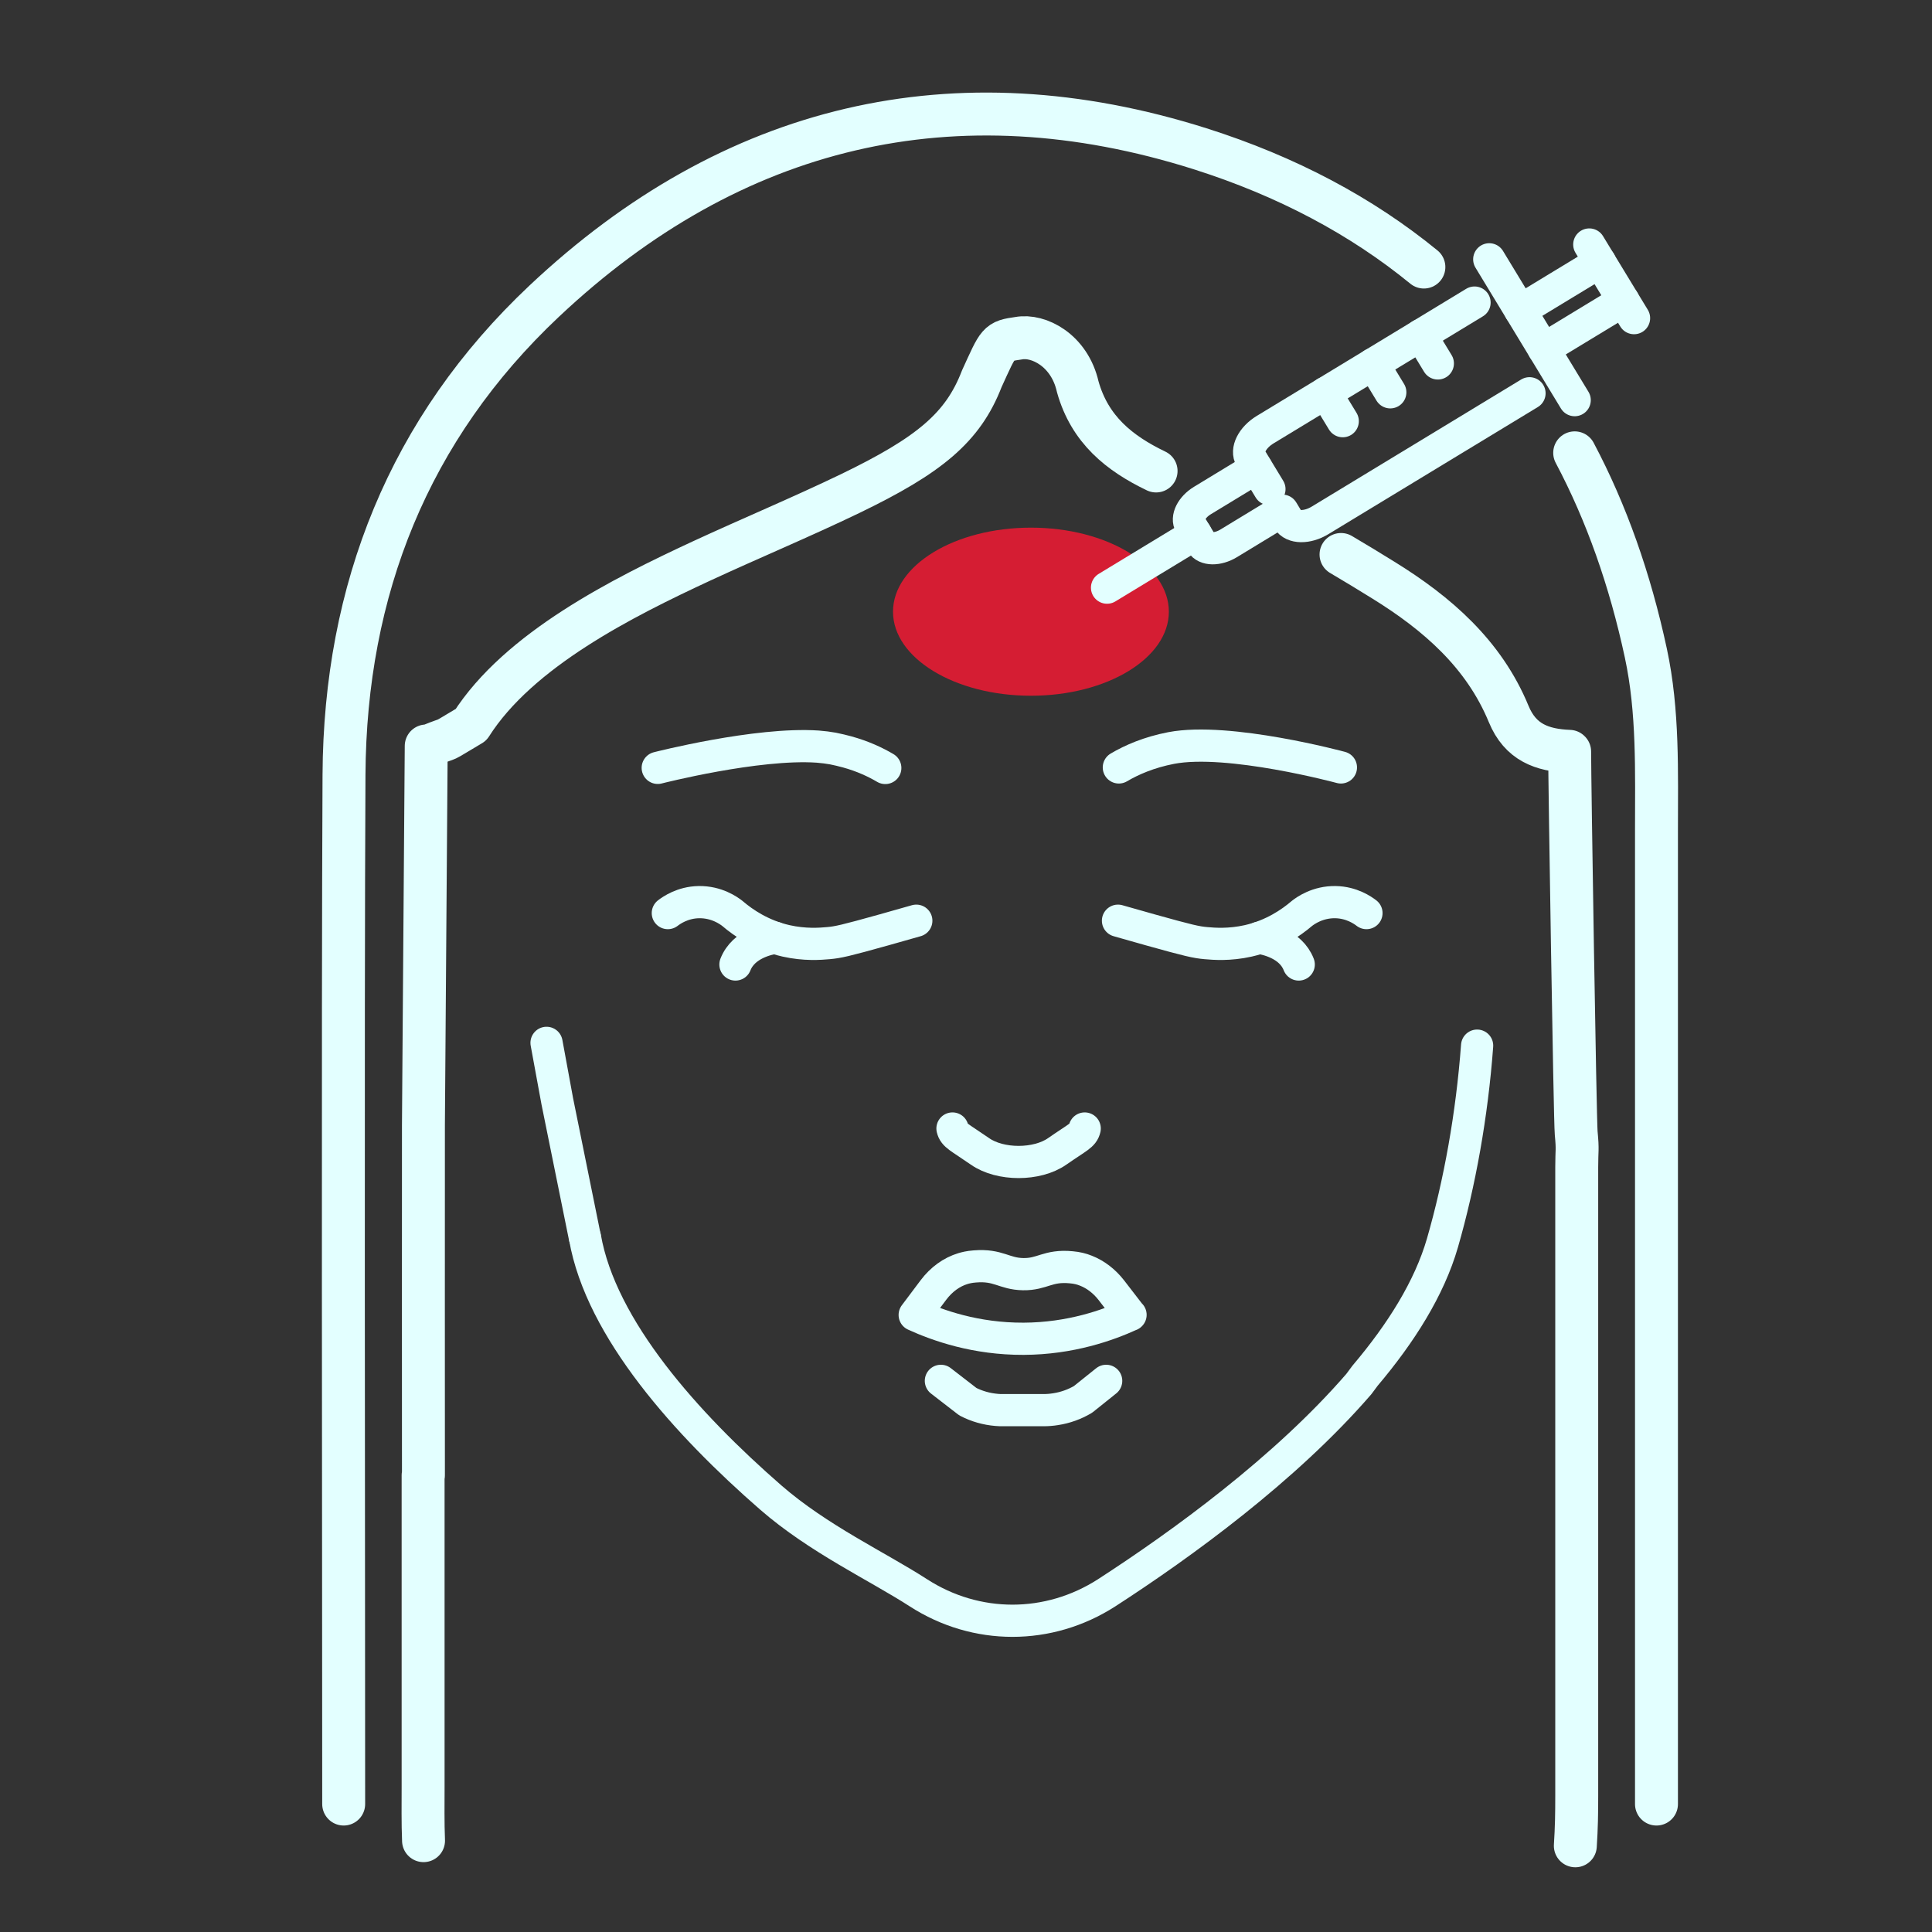
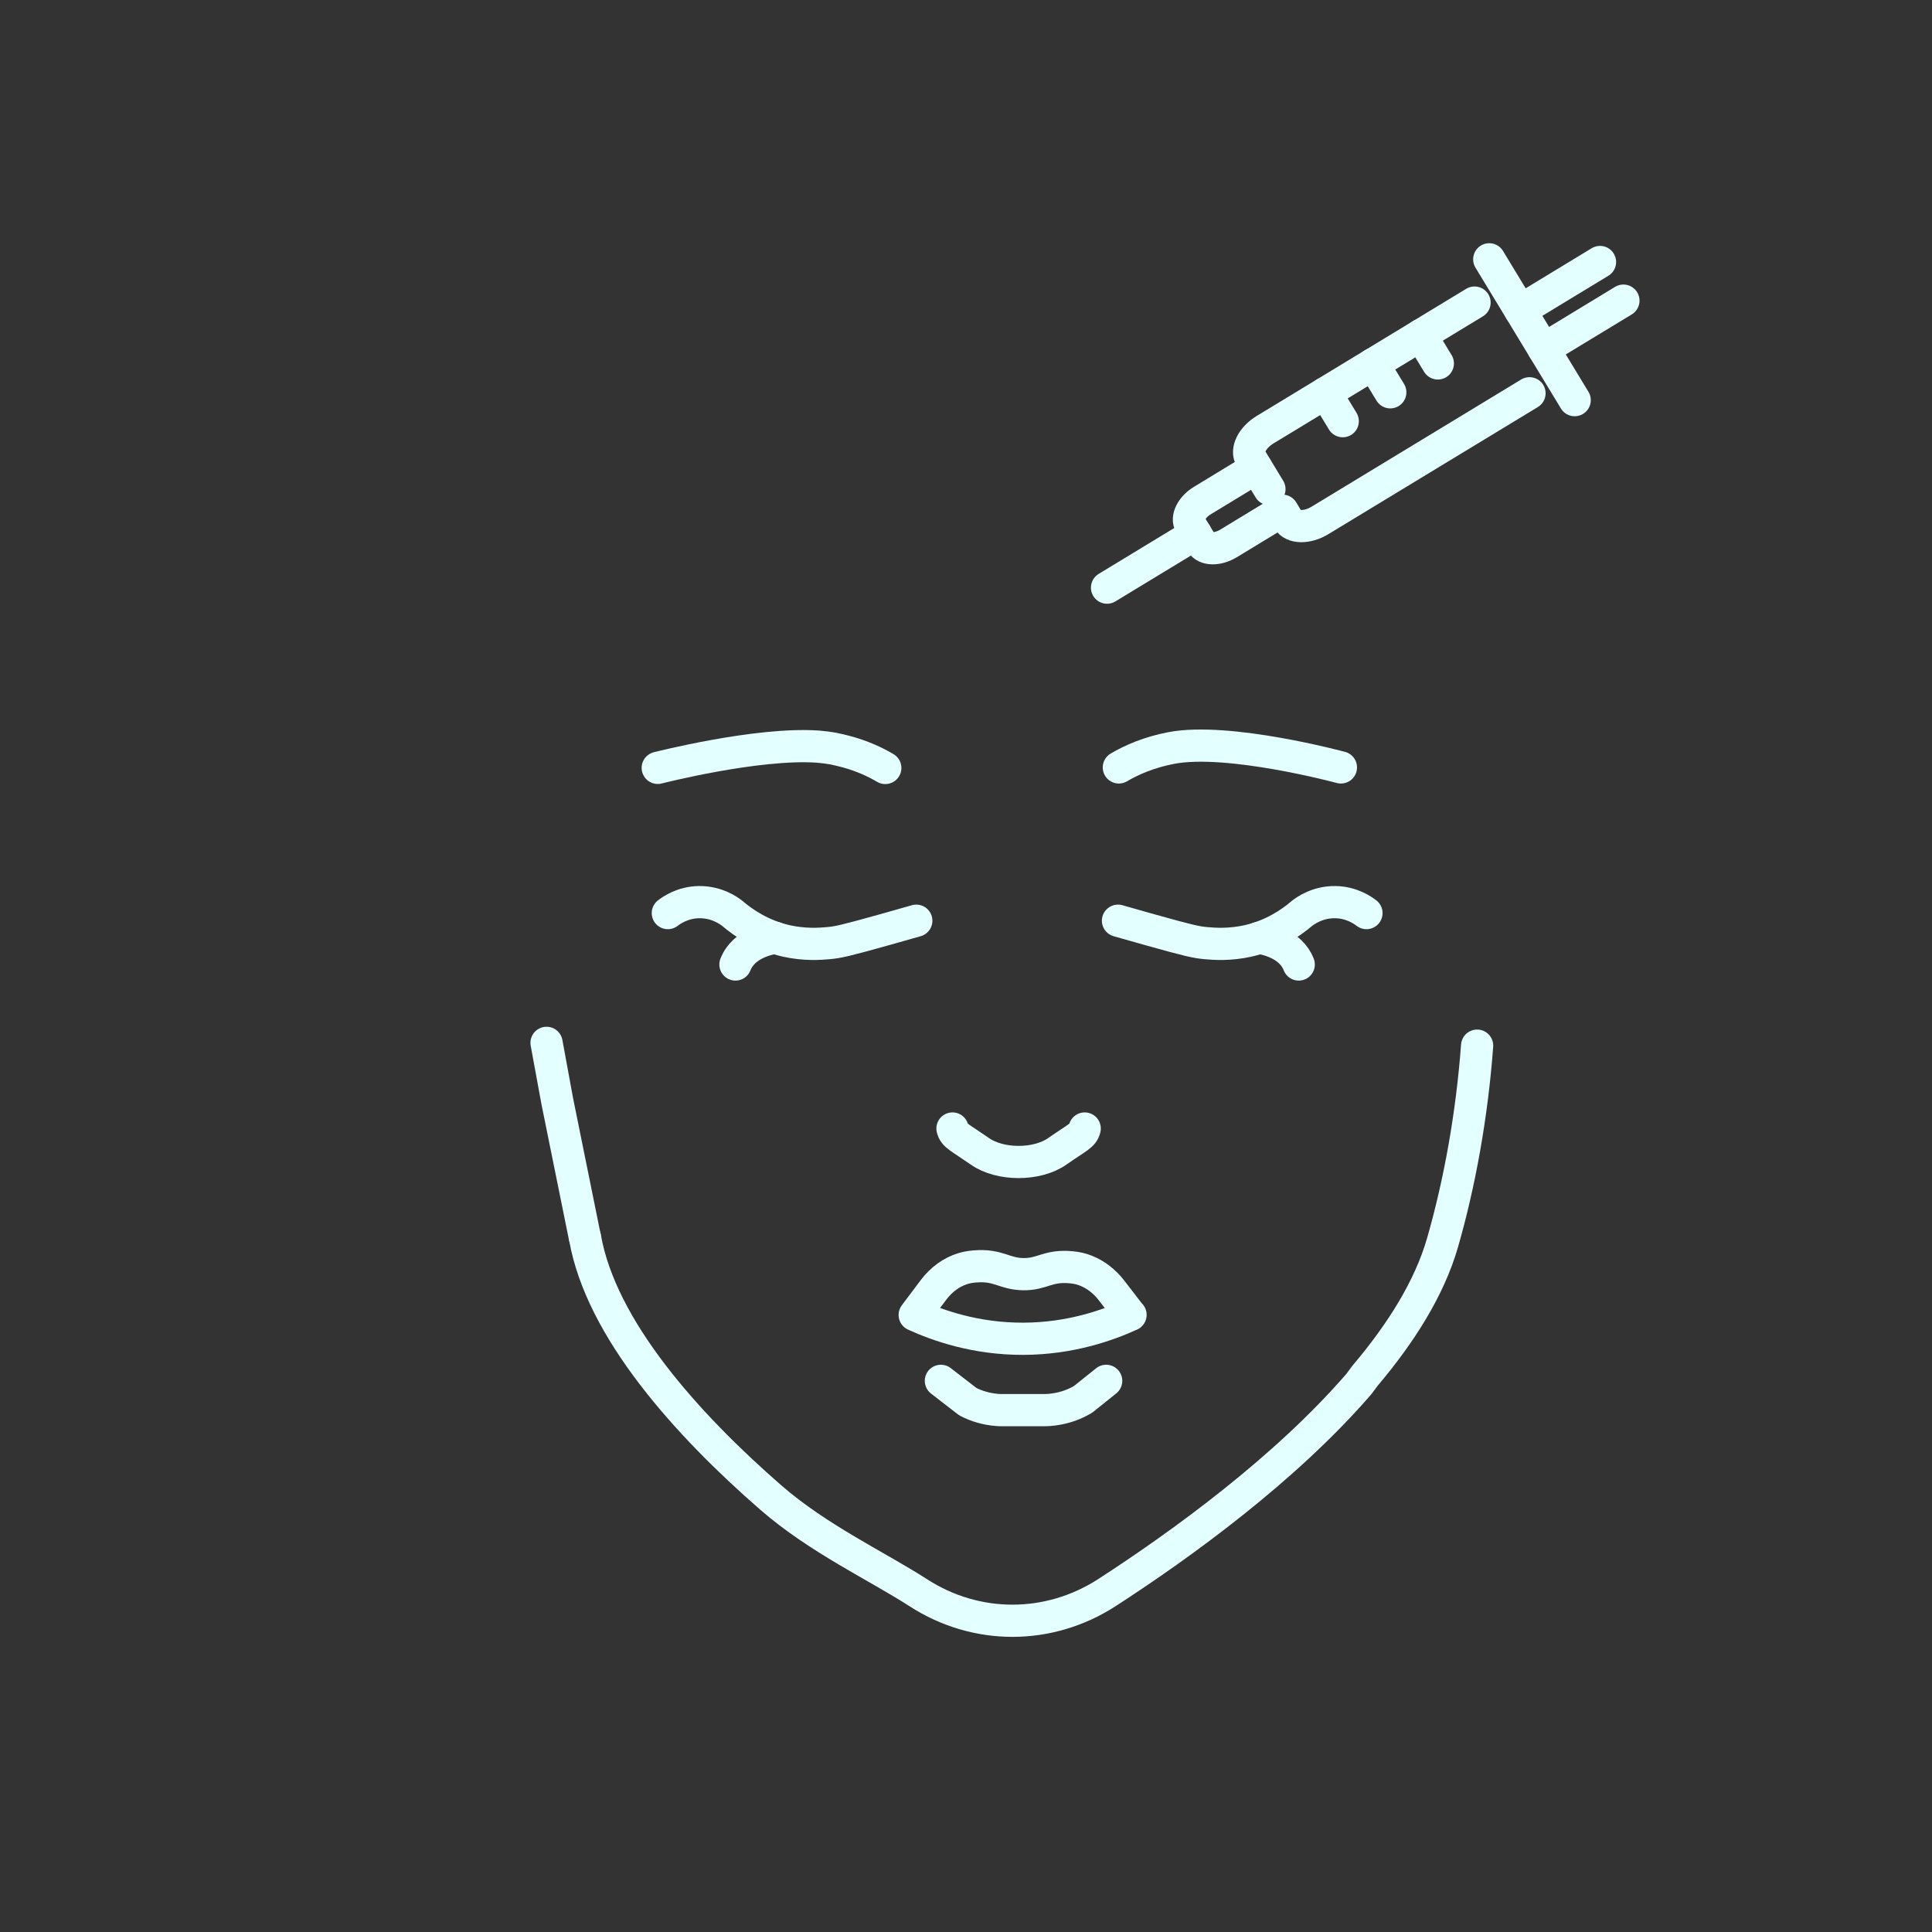
<svg xmlns="http://www.w3.org/2000/svg" id="Layer_2" data-name="Layer 2" viewBox="0 0 180 180">
  <rect x="0" y="0" width="180" height="180" fill="#333333" stroke="none" />
  <defs>
    <style>
      .cls-1 {
        fill: #d51d33;
      }

      .cls-1, .cls-2 {
        stroke-width: 0px;
      }

      .cls-2, .cls-3, .cls-4 {
        fill: none;
      }

      .cls-3 {
        stroke-width: 4px;
      }

      .cls-3, .cls-4 {
        stroke: #e3ffff;
        stroke-linecap: round;
        stroke-linejoin: round;
      }

      .cls-4 {
        stroke-width: 3px;
      }
    </style>
  </defs>
  <g id="Icon_Set" data-name="Icon Set">
    <path class="cls-4" d="m137.62,97.42c-.48,6.46-1.62,12.79-3.23,18.38-1.22,4.22-3.85,8.4-7.21,12.37l-.58.78c-6.85,7.92-16.53,14.94-23.5,19.45-5.4,3.47-12.15,3.47-17.53,0-3.84-2.48-9.31-5.01-13.76-8.88-7.83-6.82-15.82-15.71-17.31-24.24" />
    <g>
      <path class="cls-4" d="m105.33,122.5c-2.12.97-5.59,2.21-9.96,2.23-4.47.02-8-1.24-10.15-2.22.58-.78,1.17-1.55,1.75-2.33.74-.98,1.69-1.67,2.75-1.99.24-.07.57-.16,1.11-.2,2.2-.18,2.71.69,4.49.72,1.81.03,2.28-.85,4.49-.64.54.05.95.15,1.37.32.89.35,1.7.97,2.35,1.8.6.77,1.19,1.55,1.79,2.32Z" />
      <path class="cls-4" d="m87.66,128.65l2.51,1.94c.83.43,1.74.69,2.7.77.19.02.4.02.59.02h3.78c.37,0,.74-.03,1.11-.09.91-.14,1.77-.45,2.55-.91l2.16-1.73" />
      <path class="cls-4" d="m101.06,105.14c-.15.66-.65.8-2.56,2.13-1.88,1.32-5.32,1.32-7.2,0-1.92-1.33-2.41-1.48-2.56-2.13" />
      <g>
        <path class="cls-4" d="m62.22,85.07c.34-.26,1.37-.99,2.88-1.02,1.67-.03,2.81.8,3.13,1.05,1.04.89,2.72,2.04,5.01,2.56,1.74.39,3.17.28,3.94.21.9-.08,1.58-.23,5.19-1.24,1.22-.34,2.25-.64,3-.85" />
        <path class="cls-4" d="m68.52,89.86c.76-1.94,3.07-2.39,3.68-2.49" />
      </g>
      <g>
        <path class="cls-4" d="m127.31,85.07c-.34-.26-1.37-.99-2.88-1.02-1.67-.03-2.81.8-3.13,1.05-1.04.89-2.72,2.04-5.01,2.56-1.74.39-3.17.28-3.94.21-.9-.08-1.58-.23-5.19-1.24-1.22-.34-2.25-.64-3-.85" />
        <path class="cls-4" d="m117.32,87.37c.61.1,2.93.55,3.68,2.49" />
      </g>
      <path class="cls-4" d="m82.48,71.55c-.93-.55-2.11-1.1-3.56-1.5-.42-.11-.85-.22-1.31-.31-.44-.08-.92-.14-1.42-.18-5.65-.39-14.91,1.98-14.91,1.98" />
      <path class="cls-4" d="m104.24,71.5c1.2-.71,2.81-1.41,4.88-1.81,5.34-1.02,15.81,1.81,15.81,1.81" />
    </g>
-     <path class="cls-3" d="m146.71,42.19c2.96,5.58,5.16,11.82,6.63,18.66,1.17,5.43.99,11.06.99,16.62,0,30.2,0,60.41,0,90.61m-122.31,0c0-23.44-.09-72.45.03-95.89.09-17.24,6.05-32.27,18.66-44.14,17.49-16.47,38.25-21.42,61.1-14.19,8.1,2.57,15.04,6.27,20.85,11.02m-7.72,26.78c1.32.78,2.63,1.57,3.93,2.38,5.02,3.1,9.38,6.88,11.69,12.48,1.09,2.65,3.12,3.38,5.66,3.48m-106.22-.52c2.44-1,.64-.03,3.88-1.95,4.45-7,14.15-11.86,21.47-15.26,4.6-2.13,9.28-4.08,13.85-6.28,7.37-3.56,10.52-6.15,12.27-10.7,1.58-3.45,1.48-3.5,3.44-3.78,1.84-.34,4.73,1.11,5.5,4.52,1.12,4,3.89,6.21,7.3,7.85m-68,25.62l-.26,35.36c-.01,10.86,0,21.73,0,32.59h-.03c0,9.66,0,19.31,0,28.97,0,1.69-.03,3.38.04,5.07m107.31.48c.11-1.68.13-3.02.13-4.7,0-9.63,0-19.27,0-28.9,0-9.88,0-19.75,0-29.63,0-1.68.11-1.5-.05-3.17-.11-1.16-.61-32.85-.61-35.55" />
    <polyline class="cls-4" points="54.49 115.28 51.92 102.6 50.92 97.16" />
-     <path class="cls-1" d="m96.05,49.16c-7.1,0-12.85,3.51-12.85,7.83s5.75,7.83,12.85,7.83c7.1,0,12.85-3.51,12.85-7.83,0-4.32-5.75-7.83-12.85-7.83Z" />
    <g>
      <path class="cls-4" d="m137.38,28.19l-19.51,11.84c-1.2.73-1.8,1.92-1.34,2.67l1.74,2.87" />
      <path class="cls-4" d="m142.5,36.64l-19.51,11.84c-1.2.73-2.53.71-2.99-.04l-.52-.86-5.02,3.05c-1.01.61-2.14.6-2.53-.04l-1.03-1.7c-.39-.63.12-1.65,1.13-2.26l5.02-3.05" />
      <line class="cls-4" x1="111.41" y1="49.73" x2="103.14" y2="54.75" />
      <line class="cls-4" x1="146.71" y1="37.28" x2="138.75" y2="24.16" />
      <line class="cls-4" x1="123.5" y1="36.61" x2="125.1" y2="39.24" />
      <line class="cls-4" x1="127.93" y1="33.92" x2="129.53" y2="36.55" />
      <line class="cls-4" x1="132.36" y1="31.23" x2="133.96" y2="33.86" />
      <g>
        <line class="cls-4" x1="143.82" y1="32.52" x2="151.25" y2="28.01" />
        <line class="cls-4" x1="141.64" y1="28.92" x2="149.07" y2="24.41" />
      </g>
-       <line class="cls-4" x1="152.24" y1="29.64" x2="148.07" y2="22.78" />
    </g>
    <rect class="cls-2" width="180" height="180" />
  </g>
</svg>